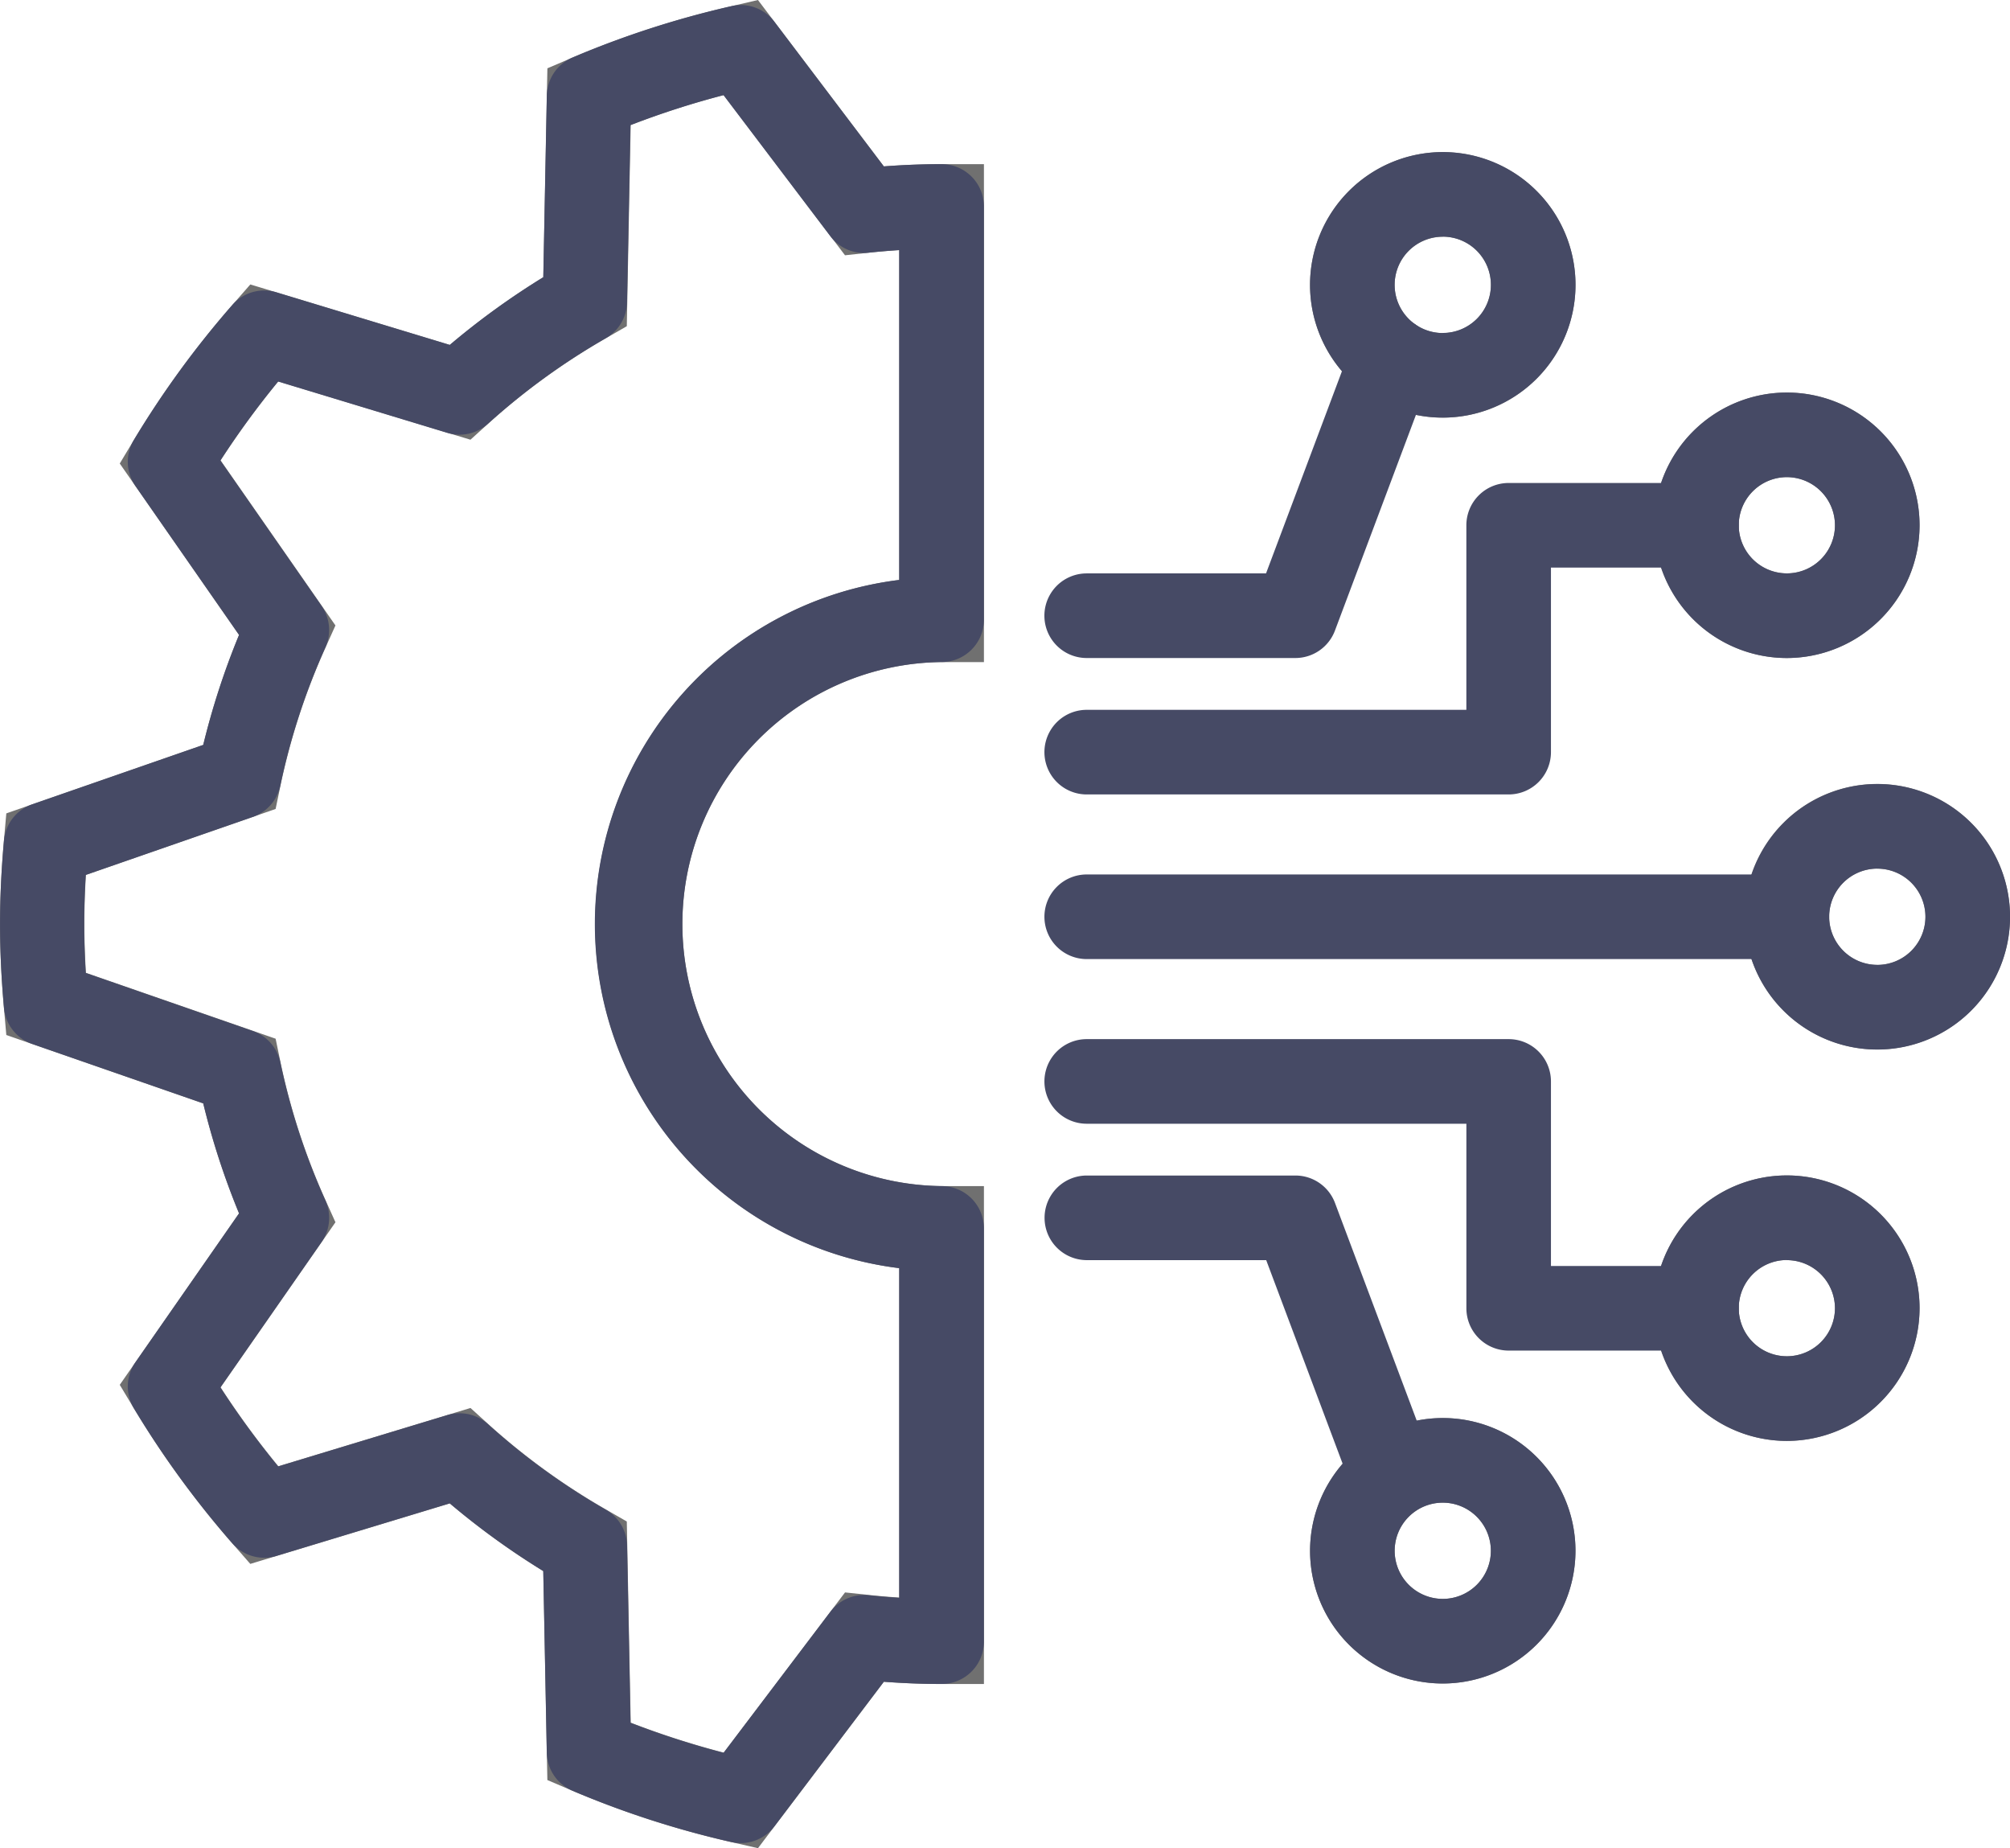
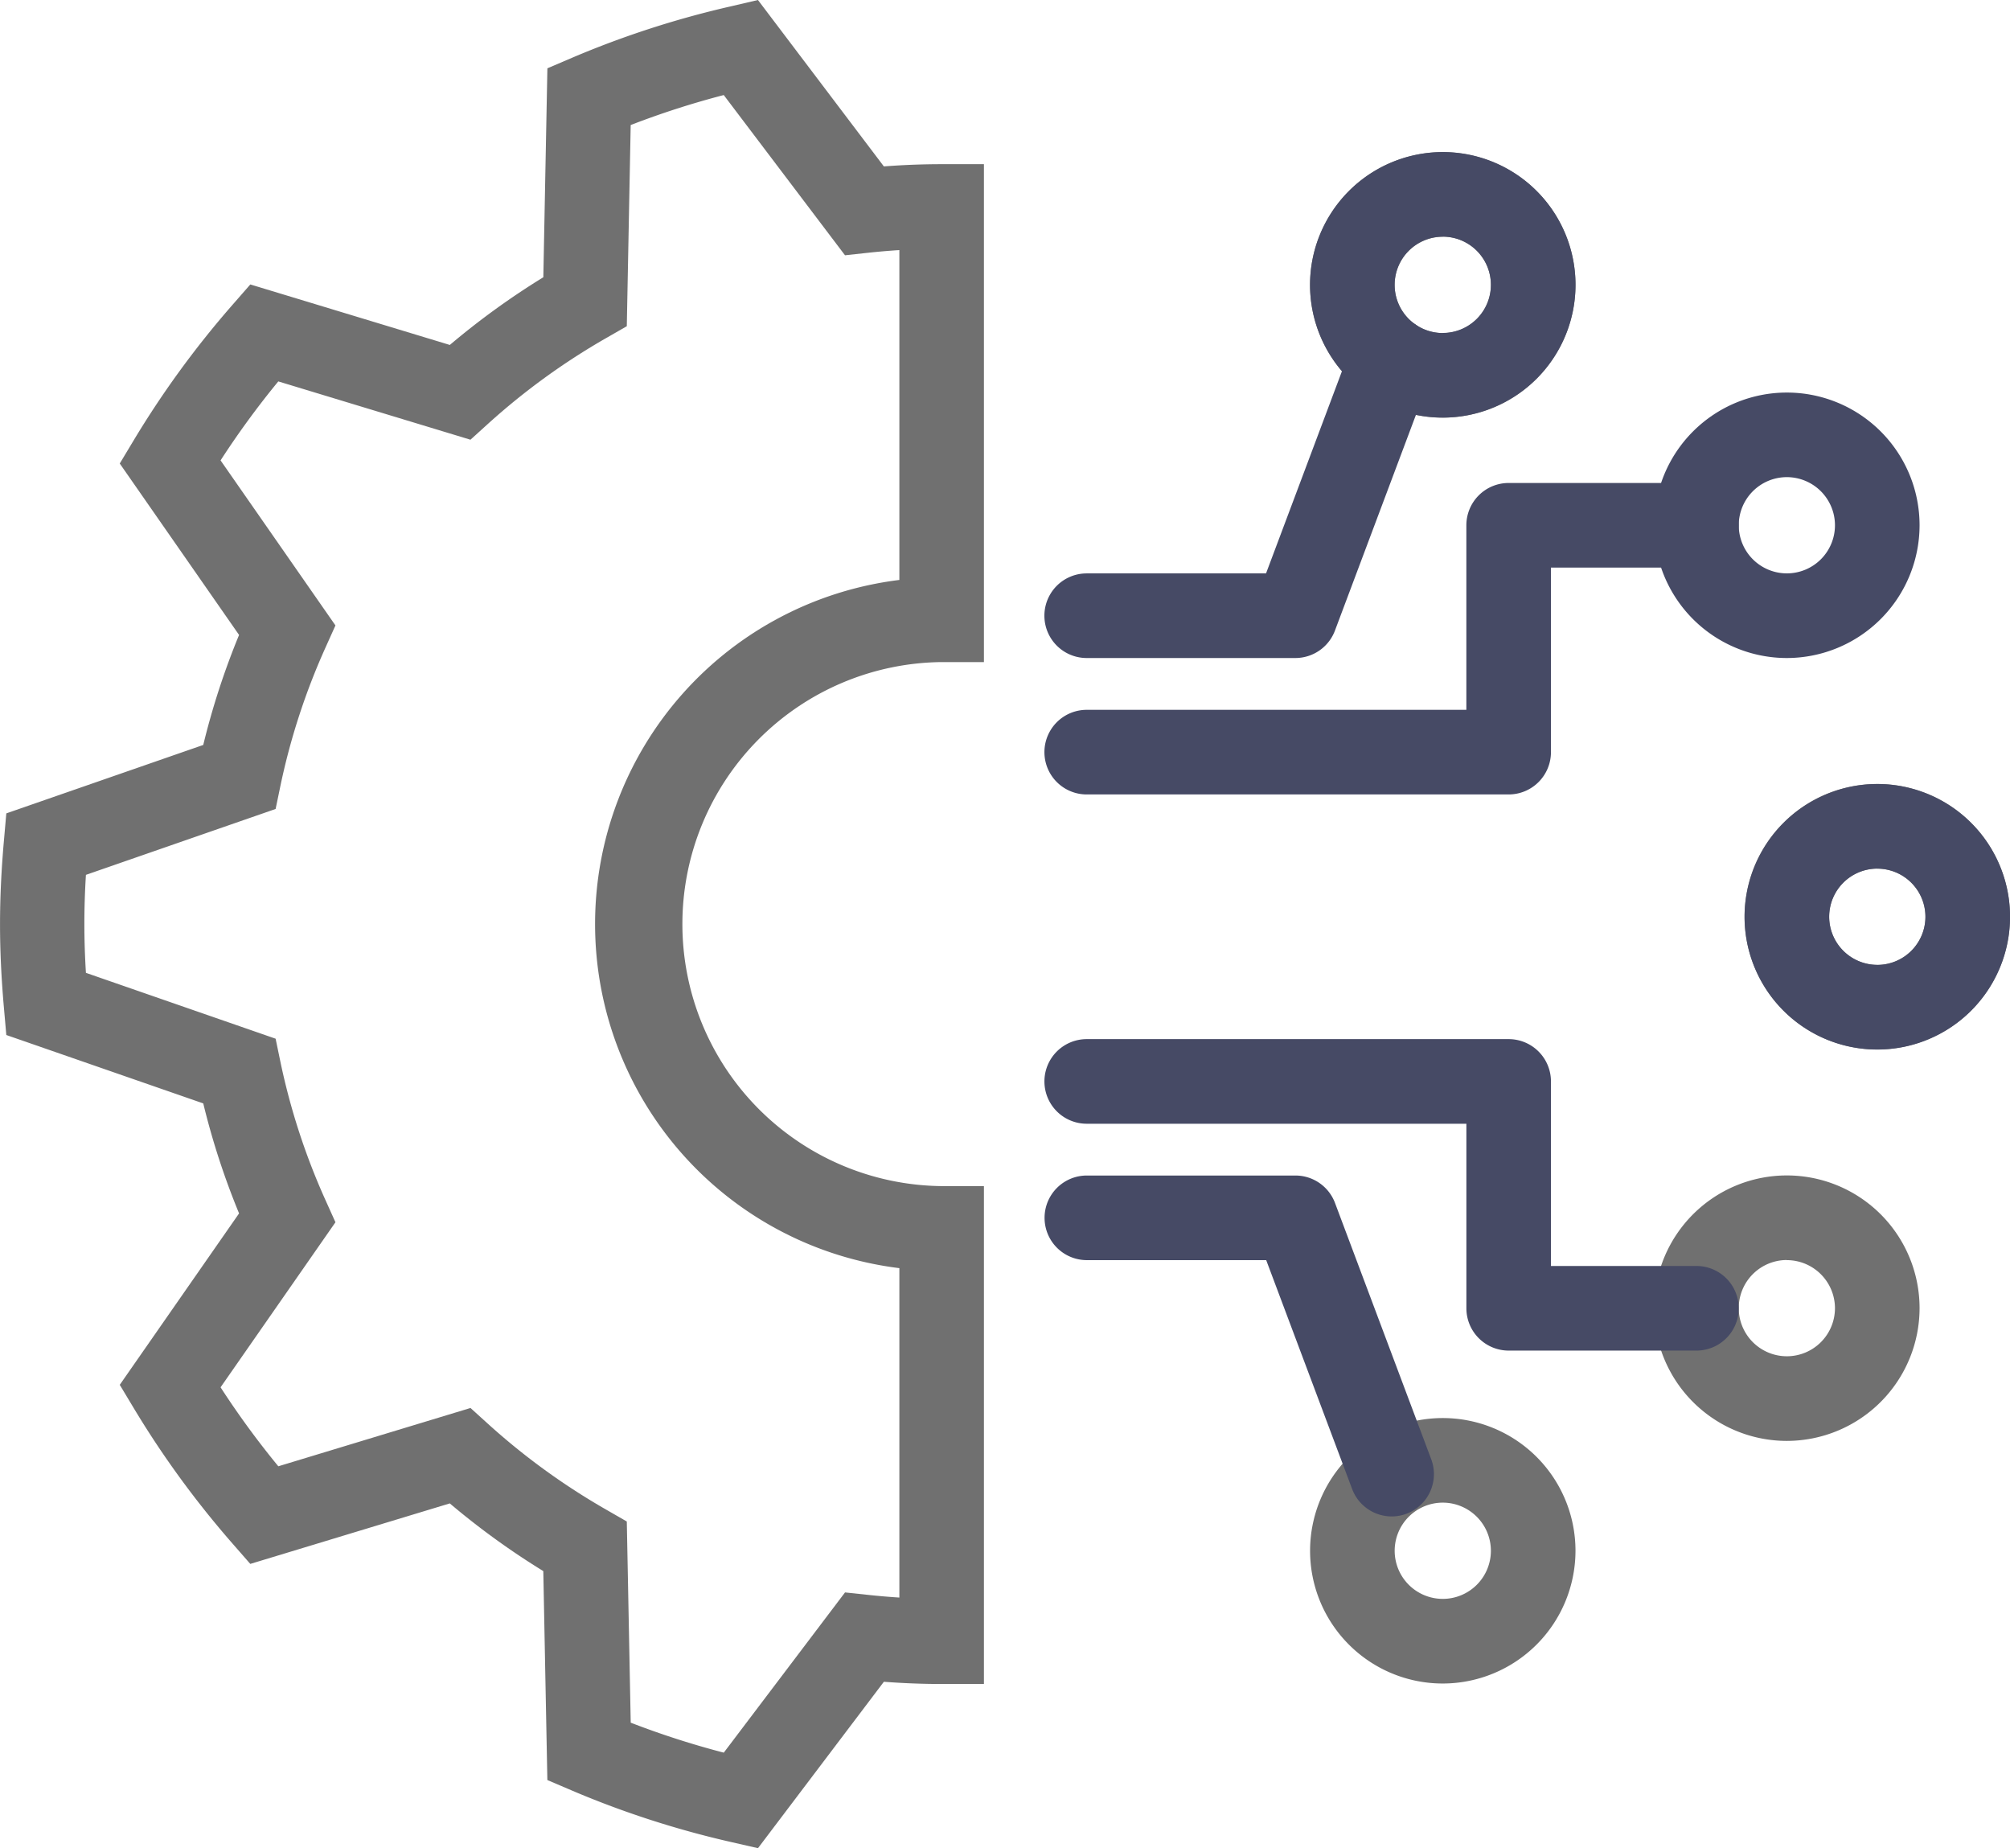
<svg xmlns="http://www.w3.org/2000/svg" width="71.28" height="65.524" viewBox="0 0 71.28 65.524">
  <g transform="translate(1.5 1.678)">
    <path d="M1571.154,2030.5a4.707,4.707,0,1,1,4.706-4.707A4.712,4.712,0,0,1,1571.154,2030.5Zm0-6.413a1.707,1.707,0,1,0,1.706,1.707A1.708,1.708,0,0,0,1571.154,2024.089Z" transform="translate(-1506.08 -1994.969)" fill="#707070" />
    <path d="M1571.154,2021.089a4.707,4.707,0,1,1-4.706,4.707A4.712,4.712,0,0,1,1571.154,2021.089Zm0,6.413a1.707,1.707,0,1,0-1.706-1.707A1.708,1.708,0,0,0,1571.154,2027.5Z" transform="translate(-1506.08 -1994.969)" fill="#464a65" />
-     <path d="M1556.6,1967.5a4.706,4.706,0,1,1,4.706-4.706A4.712,4.712,0,0,1,1556.6,1967.5Zm0-6.413a1.706,1.706,0,1,0,1.706,1.707A1.708,1.708,0,0,0,1556.6,1961.087Z" transform="translate(-1494.733 -1945.848)" fill="#707070" />
    <path d="M1556.6,1967.5a4.706,4.706,0,1,1,4.706-4.706A4.712,4.712,0,0,1,1556.6,1967.5Zm0-6.413a1.706,1.706,0,1,0,1.706,1.707A1.708,1.708,0,0,0,1556.6,1961.087Z" transform="translate(-1494.733 -1945.848)" fill="#464a65" />
-     <path d="M1556.6,2093.5a4.706,4.706,0,1,1,4.706-4.706A4.712,4.712,0,0,1,1556.6,2093.5Zm0-6.413a1.706,1.706,0,1,0,1.706,1.707A1.708,1.708,0,0,0,1556.6,2087.091Z" transform="translate(-1494.733 -2044.091)" fill="#707070" />
-     <path d="M1556.6,2093.5a4.706,4.706,0,1,1,4.706-4.706A4.712,4.712,0,0,1,1556.6,2093.5Zm0-6.413a1.706,1.706,0,1,0,1.706,1.707A1.708,1.708,0,0,0,1556.6,2087.091Z" transform="translate(-1494.733 -2044.091)" fill="#464a65" />
+     <path d="M1556.6,2093.5a4.706,4.706,0,1,1,4.706-4.706A4.712,4.712,0,0,1,1556.6,2093.5Zm0-6.413a1.706,1.706,0,1,0,1.706,1.707A1.708,1.708,0,0,0,1556.6,2087.091" transform="translate(-1494.733 -2044.091)" fill="#707070" />
    <path d="M1501.214,2132.529a4.706,4.706,0,1,1,4.707-4.706A4.712,4.712,0,0,1,1501.214,2132.529Zm0-6.413a1.706,1.706,0,1,0,1.707,1.707A1.708,1.708,0,0,0,1501.214,2126.116Z" transform="translate(-1451.55 -2074.518)" fill="#707070" />
-     <path d="M1501.214,2123.116a4.706,4.706,0,1,1-4.706,4.707A4.712,4.712,0,0,1,1501.214,2123.116Zm0,6.413a1.706,1.706,0,1,0-1.706-1.706A1.708,1.708,0,0,0,1501.214,2129.529Z" transform="translate(-1451.55 -2074.518)" fill="#464a65" />
    <path d="M1501.214,1928.817a4.707,4.707,0,1,1,4.707-4.707A4.712,4.712,0,0,1,1501.214,1928.817Zm0-6.413a1.707,1.707,0,1,0,1.707,1.707A1.708,1.708,0,0,0,1501.214,1922.4Z" transform="translate(-1451.55 -1915.687)" fill="#707070" />
    <path d="M1501.214,1919.4a4.707,4.707,0,1,1-4.706,4.707A4.712,4.712,0,0,1,1501.214,1919.4Zm0,6.413a1.707,1.707,0,1,0-1.706-1.707A1.709,1.709,0,0,0,1501.214,1925.817Z" transform="translate(-1451.55 -1915.687)" fill="#464a65" />
-     <path d="M24.829,1.5H0A1.5,1.5,0,0,1-1.5,0,1.5,1.5,0,0,1,0-1.5H24.829a1.5,1.5,0,0,1,1.5,1.5A1.5,1.5,0,0,1,24.829,1.5Z" transform="translate(37.038 30.826)" fill="#464a65" />
    <path d="M1470.214,1983.684H1455.25a1.5,1.5,0,0,1,0-3h13.463v-6.543a1.5,1.5,0,0,1,1.5-1.5h6.659a1.5,1.5,0,0,1,0,3h-5.159v6.543A1.5,1.5,0,0,1,1470.214,1983.684Z" transform="translate(-1418.212 -1957.195)" fill="#464a65" />
    <path d="M1476.873,2073.181h-6.659a1.5,1.5,0,0,1-1.5-1.5v-6.543H1455.25a1.5,1.5,0,0,1,0-3h14.963a1.5,1.5,0,0,1,1.5,1.5v6.543h5.159a1.5,1.5,0,0,1,0,3Z" transform="translate(-1418.212 -2026.974)" fill="#464a65" />
    <path d="M1462.649,1958.039h-7.4a1.5,1.5,0,0,1,0-3h6.36l3.047-8.114a1.5,1.5,0,0,1,2.809,1.055l-3.412,9.086A1.5,1.5,0,0,1,1462.649,1958.039Z" transform="translate(-1418.212 -1936.387)" fill="#464a65" />
    <path d="M1466.062,2096.178a1.5,1.5,0,0,1-1.4-.973l-3.047-8.114h-6.36a1.5,1.5,0,0,1,0-3h7.4a1.5,1.5,0,0,1,1.4.973l3.412,9.086a1.5,1.5,0,0,1-1.4,2.028Z" transform="translate(-1418.212 -2044.091)" fill="#464a65" />
    <path d="M1312.516,1895.548l4.465,5.9c.69-.053,1.376-.079,2.049-.079h1.5v17.653h-1.5a9.29,9.29,0,0,0,0,18.579h1.5v17.653h-1.5c-.673,0-1.359-.027-2.049-.079l-4.464,5.9-.945-.216a33.235,33.235,0,0,1-5.632-1.819l-.892-.381-.144-7.408a27.087,27.087,0,0,1-3.316-2.4l-7.075,2.145-.638-.73a33.59,33.59,0,0,1-3.491-4.787l-.5-.832,4.231-6.078a26.807,26.807,0,0,1-1.27-3.9l-6.984-2.425-.085-.967c-.093-1.057-.138-2.026-.138-2.962s.045-1.905.138-2.962l.085-.967,6.984-2.426a26.83,26.83,0,0,1,1.27-3.9l-4.231-6.078.5-.832a33.579,33.579,0,0,1,3.492-4.787l.638-.73,7.075,2.145a27.078,27.078,0,0,1,3.316-2.4l.144-7.408.892-.381a33.284,33.284,0,0,1,5.631-1.82Zm3.087,9.051-4.3-5.681a30.3,30.3,0,0,0-3.3,1.063l-.138,7.133-.737.423a24.051,24.051,0,0,0-4.177,3.03l-.63.571-6.815-2.067a30.628,30.628,0,0,0-2.047,2.8l4.074,5.852-.349.775a23.8,23.8,0,0,0-1.6,4.9l-.173.832-6.727,2.336c-.037.6-.055,1.178-.055,1.737s.018,1.133.055,1.737l6.727,2.335.173.833a23.785,23.785,0,0,0,1.6,4.9l.349.775-4.074,5.852a30.619,30.619,0,0,0,2.048,2.8l6.815-2.067.63.571a24.042,24.042,0,0,0,4.177,3.03l.736.423.139,7.133a30.3,30.3,0,0,0,3.3,1.063l4.3-5.681.844.09q.543.058,1.083.092V1940.51a12.292,12.292,0,0,1,0-24.4v-11.695q-.539.034-1.083.092Z" transform="translate(-1287.137 -1897.226)" fill="#707070" />
-     <path d="M1311.9,1895.726a1.5,1.5,0,0,1,1.2.595l3.88,5.126c.69-.053,1.376-.079,2.049-.079a1.5,1.5,0,0,1,1.5,1.5v14.653a1.5,1.5,0,0,1-1.5,1.5,9.29,9.29,0,0,0,0,18.579,1.5,1.5,0,0,1,1.5,1.5v14.653a1.5,1.5,0,0,1-1.5,1.5c-.673,0-1.359-.027-2.049-.079l-3.88,5.126a1.5,1.5,0,0,1-1.53.557,33.235,33.235,0,0,1-5.632-1.819,1.5,1.5,0,0,1-.911-1.351l-.125-6.438a27.087,27.087,0,0,1-3.316-2.4l-6.147,1.864a1.5,1.5,0,0,1-1.565-.449,33.59,33.59,0,0,1-3.491-4.787,1.5,1.5,0,0,1,.055-1.629l3.676-5.281a26.807,26.807,0,0,1-1.27-3.9l-6.067-2.106a1.5,1.5,0,0,1-1-1.286c-.093-1.057-.138-2.026-.138-2.962s.045-1.905.138-2.962a1.5,1.5,0,0,1,1-1.286l6.067-2.107a26.83,26.83,0,0,1,1.27-3.9l-3.676-5.281a1.5,1.5,0,0,1-.055-1.629,33.579,33.579,0,0,1,3.492-4.787,1.5,1.5,0,0,1,1.565-.449l6.147,1.864a27.078,27.078,0,0,1,3.316-2.4l.125-6.438a1.5,1.5,0,0,1,.911-1.351,33.284,33.284,0,0,1,5.631-1.82A1.5,1.5,0,0,1,1311.9,1895.726Zm4.382,8.791a1.5,1.5,0,0,1-1.2-.595l-3.788-5a30.3,30.3,0,0,0-3.3,1.063l-.122,6.284a1.5,1.5,0,0,1-.753,1.272,24.051,24.051,0,0,0-4.177,3.03,1.5,1.5,0,0,1-1.443.324l-6-1.82a30.628,30.628,0,0,0-2.047,2.8l3.588,5.154a1.5,1.5,0,0,1,.137,1.473,23.8,23.8,0,0,0-1.6,4.9,1.5,1.5,0,0,1-.976,1.111l-5.924,2.057c-.037.6-.055,1.178-.055,1.737s.018,1.133.055,1.737l5.924,2.057a1.5,1.5,0,0,1,.977,1.111,23.785,23.785,0,0,0,1.6,4.9,1.5,1.5,0,0,1-.137,1.473l-3.588,5.155a30.619,30.619,0,0,0,2.048,2.8l6-1.82a1.5,1.5,0,0,1,1.443.324,24.042,24.042,0,0,0,4.177,3.03,1.5,1.5,0,0,1,.753,1.272l.122,6.284a30.3,30.3,0,0,0,3.3,1.063l3.788-5a1.5,1.5,0,0,1,1.356-.586q.543.058,1.083.092V1940.51a12.292,12.292,0,0,1,0-24.4v-11.695q-.539.034-1.083.092A1.5,1.5,0,0,1,1316.287,1904.517Z" transform="translate(-1287.137 -1897.226)" fill="#464a65" />
  </g>
</svg>